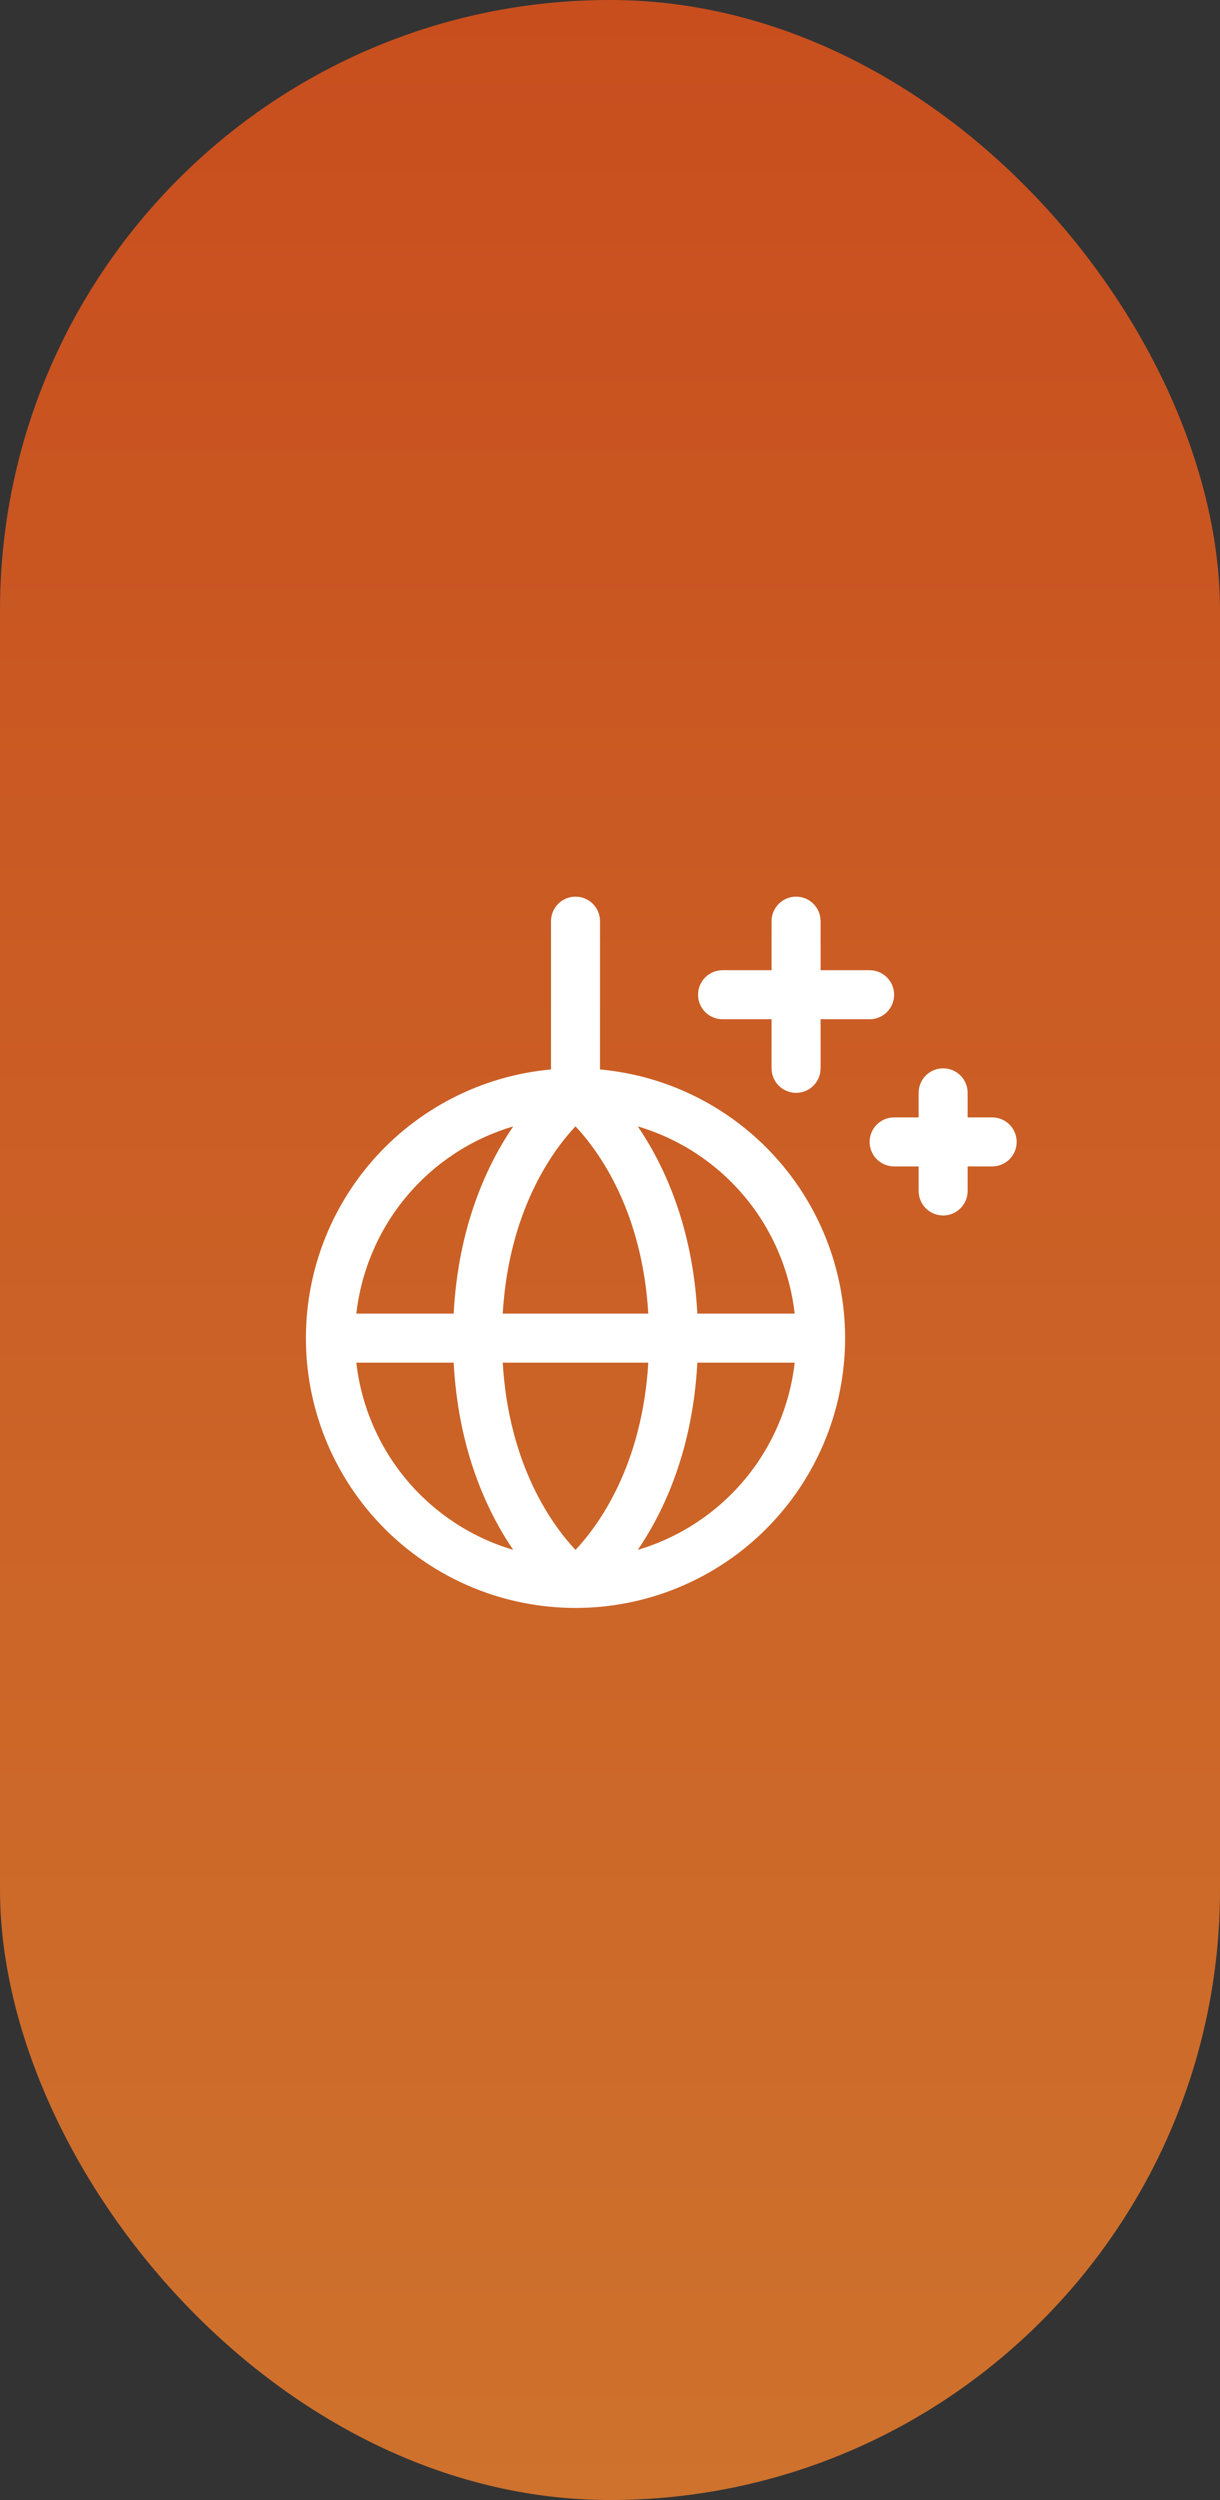
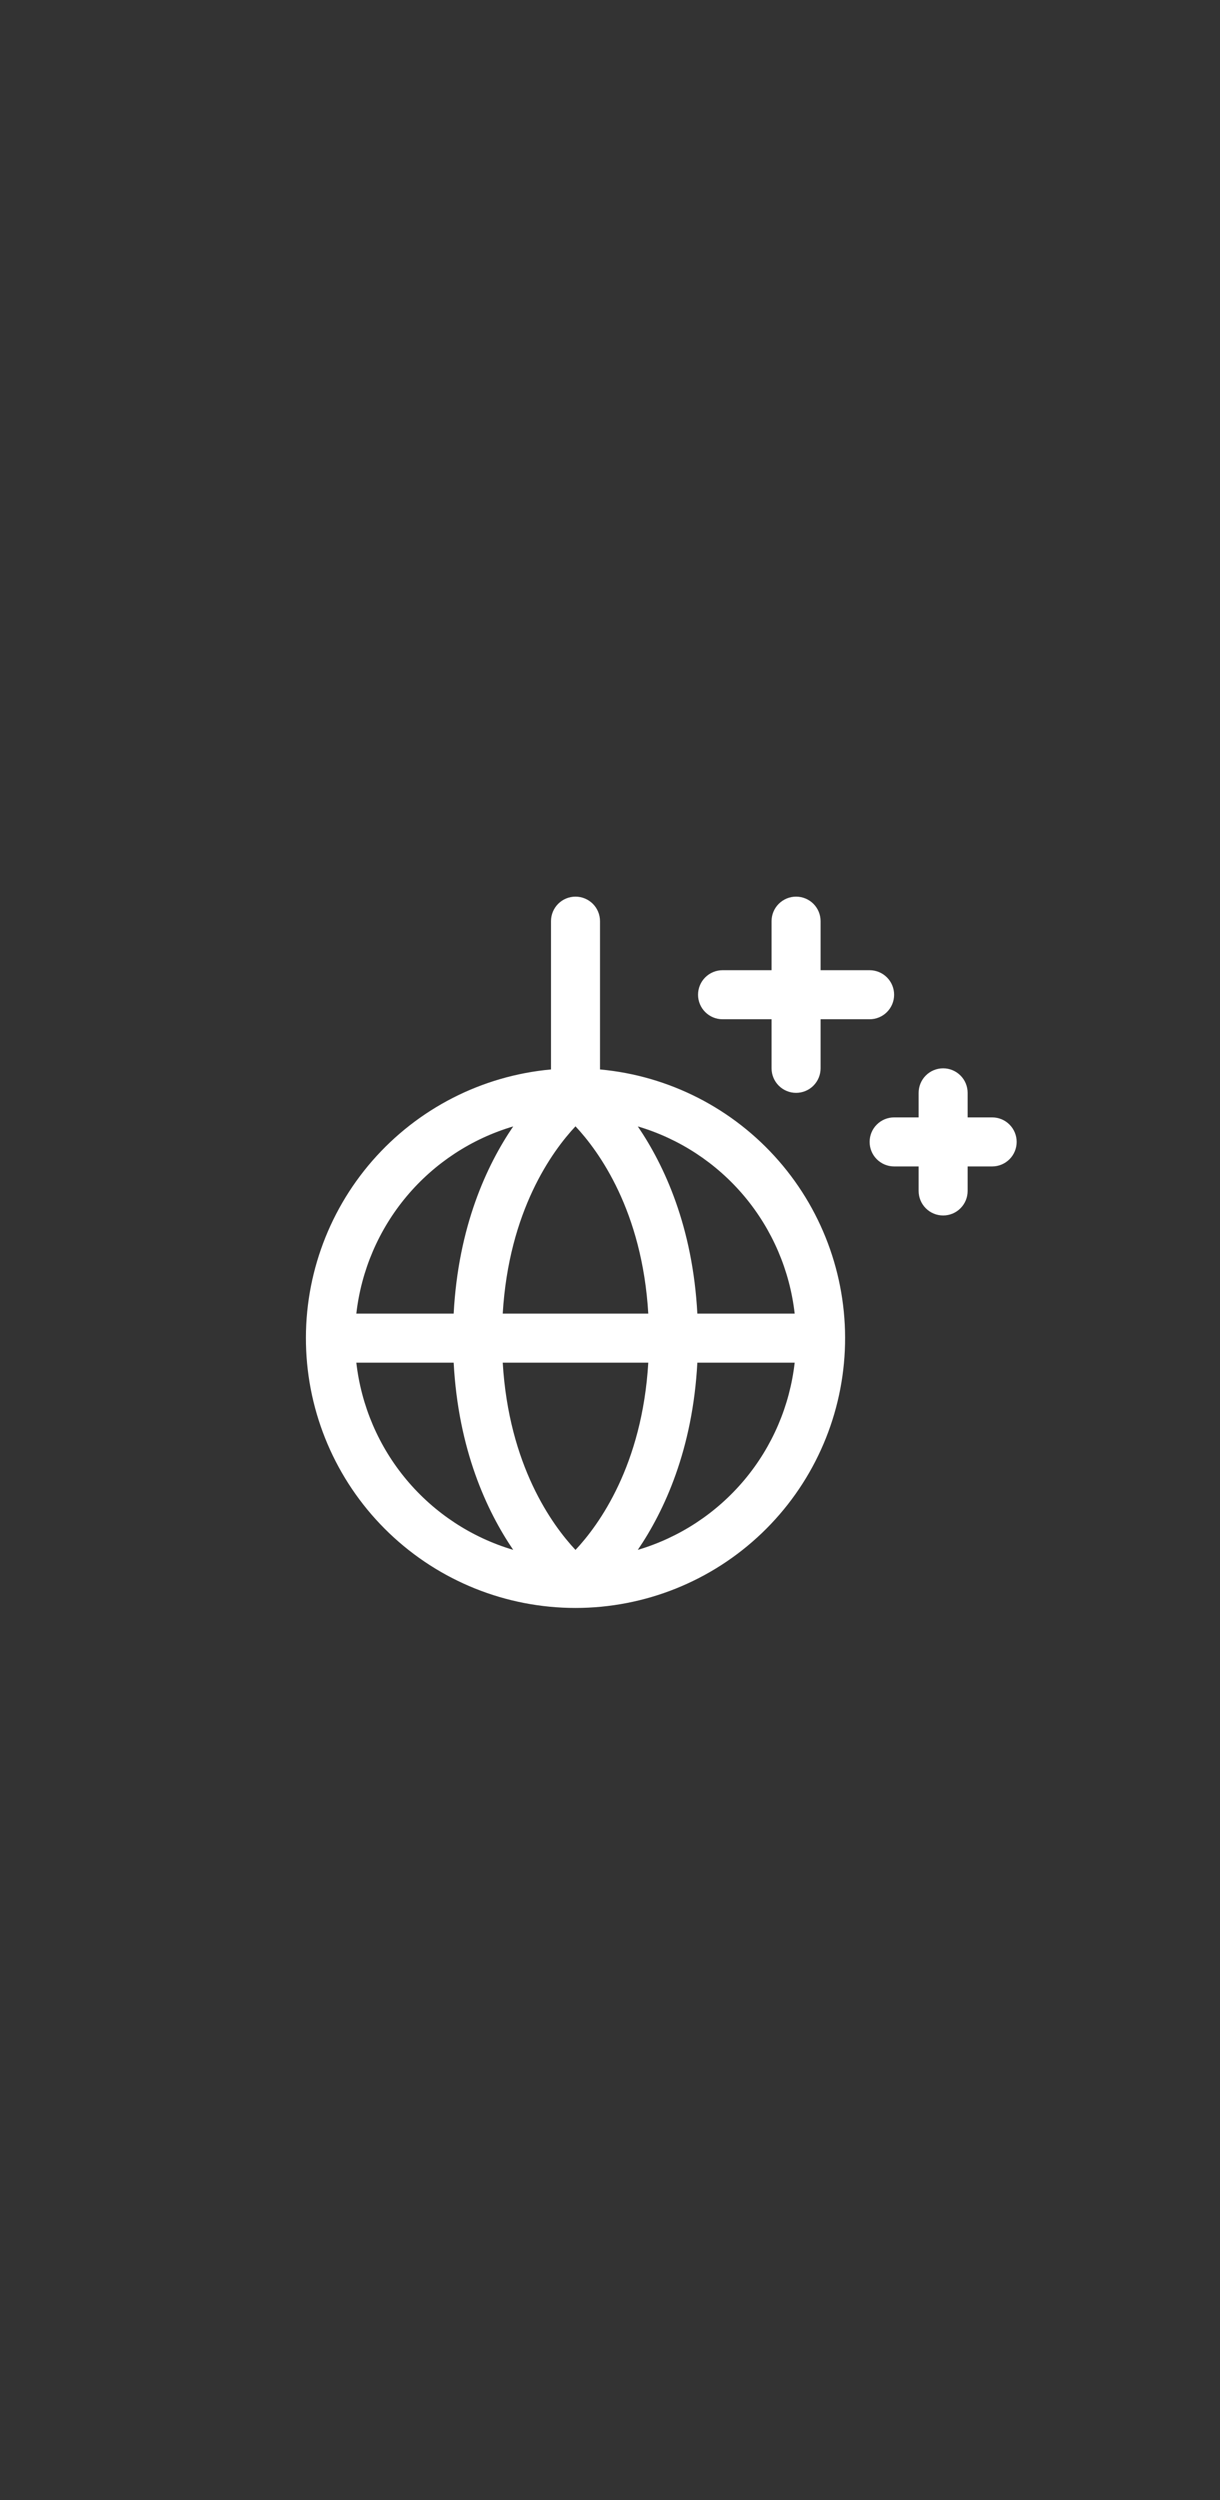
<svg xmlns="http://www.w3.org/2000/svg" width="42" height="86" viewBox="0 0 42 86" fill="none">
  <rect x="0" y="0" width="42" height="86" fill="#333333" stroke="none" />
-   <rect width="42" height="86" rx="21" fill="url(#paint0_linear_31229_75)" />
  <path d="M20.656 36.789V31.688C20.656 31.464 20.567 31.249 20.409 31.091C20.251 30.933 20.036 30.844 19.812 30.844C19.589 30.844 19.374 30.933 19.216 31.091C19.058 31.249 18.969 31.464 18.969 31.688V36.789C16.59 37.006 14.387 38.132 12.817 39.932C11.248 41.732 10.432 44.068 10.541 46.454C10.649 48.84 11.674 51.092 13.401 52.742C15.128 54.392 17.424 55.313 19.812 55.313C22.201 55.313 24.497 54.392 26.224 52.742C27.951 51.092 28.976 48.84 29.084 46.454C29.193 44.068 28.378 41.732 26.808 39.932C25.238 38.132 23.035 37.006 20.656 36.789ZM27.358 45.188H24.007C23.848 42.196 22.869 40.087 21.957 38.748C23.39 39.172 24.666 40.009 25.627 41.154C26.587 42.3 27.189 43.702 27.358 45.188ZM17.307 46.875H22.318C22.108 50.41 20.617 52.46 19.812 53.317C19.007 52.458 17.517 50.409 17.307 46.875ZM17.307 45.188C17.517 41.652 19.008 39.603 19.812 38.745C20.618 39.605 22.109 41.653 22.318 45.188H17.307ZM17.668 38.748C16.754 40.087 15.777 42.196 15.618 45.188H12.267C12.436 43.702 13.038 42.3 13.998 41.154C14.959 40.009 16.235 39.172 17.668 38.748ZM12.267 46.875H15.618C15.777 49.866 16.756 51.975 17.668 53.315C16.235 52.891 14.959 52.053 13.998 50.908C13.038 49.763 12.436 48.36 12.267 46.875ZM21.957 53.315C22.869 51.975 23.848 49.866 24.007 46.875H27.358C27.189 48.36 26.587 49.763 25.627 50.908C24.666 52.053 23.39 52.891 21.957 53.315ZM35 39.281C35 39.505 34.911 39.72 34.753 39.878C34.595 40.036 34.38 40.125 34.156 40.125H33.312V40.969C33.312 41.193 33.224 41.407 33.065 41.565C32.907 41.724 32.693 41.812 32.469 41.812C32.245 41.812 32.03 41.724 31.872 41.565C31.714 41.407 31.625 41.193 31.625 40.969V40.125H30.781C30.558 40.125 30.343 40.036 30.185 39.878C30.026 39.72 29.938 39.505 29.938 39.281C29.938 39.057 30.026 38.843 30.185 38.685C30.343 38.526 30.558 38.438 30.781 38.438H31.625V37.594C31.625 37.37 31.714 37.155 31.872 36.997C32.03 36.839 32.245 36.75 32.469 36.75C32.693 36.75 32.907 36.839 33.065 36.997C33.224 37.155 33.312 37.37 33.312 37.594V38.438H34.156C34.38 38.438 34.595 38.526 34.753 38.685C34.911 38.843 35 39.057 35 39.281ZM24.031 34.219C24.031 33.995 24.12 33.78 24.278 33.622C24.437 33.464 24.651 33.375 24.875 33.375H26.562V31.688C26.562 31.464 26.651 31.249 26.81 31.091C26.968 30.933 27.183 30.844 27.406 30.844C27.63 30.844 27.845 30.933 28.003 31.091C28.161 31.249 28.25 31.464 28.25 31.688V33.375H29.938C30.161 33.375 30.376 33.464 30.534 33.622C30.692 33.78 30.781 33.995 30.781 34.219C30.781 34.443 30.692 34.657 30.534 34.815C30.376 34.974 30.161 35.062 29.938 35.062H28.25V36.75C28.25 36.974 28.161 37.188 28.003 37.347C27.845 37.505 27.63 37.594 27.406 37.594C27.183 37.594 26.968 37.505 26.81 37.347C26.651 37.188 26.562 36.974 26.562 36.75V35.062H24.875C24.651 35.062 24.437 34.974 24.278 34.815C24.12 34.657 24.031 34.443 24.031 34.219Z" fill="white" />
  <defs>
    <linearGradient id="paint0_linear_31229_75" x1="21" y1="0" x2="21" y2="86" gradientUnits="userSpaceOnUse">
      <stop stop-color="#C84E1E" />
      <stop offset="1" stop-color="#CE722D" />
    </linearGradient>
  </defs>
</svg>